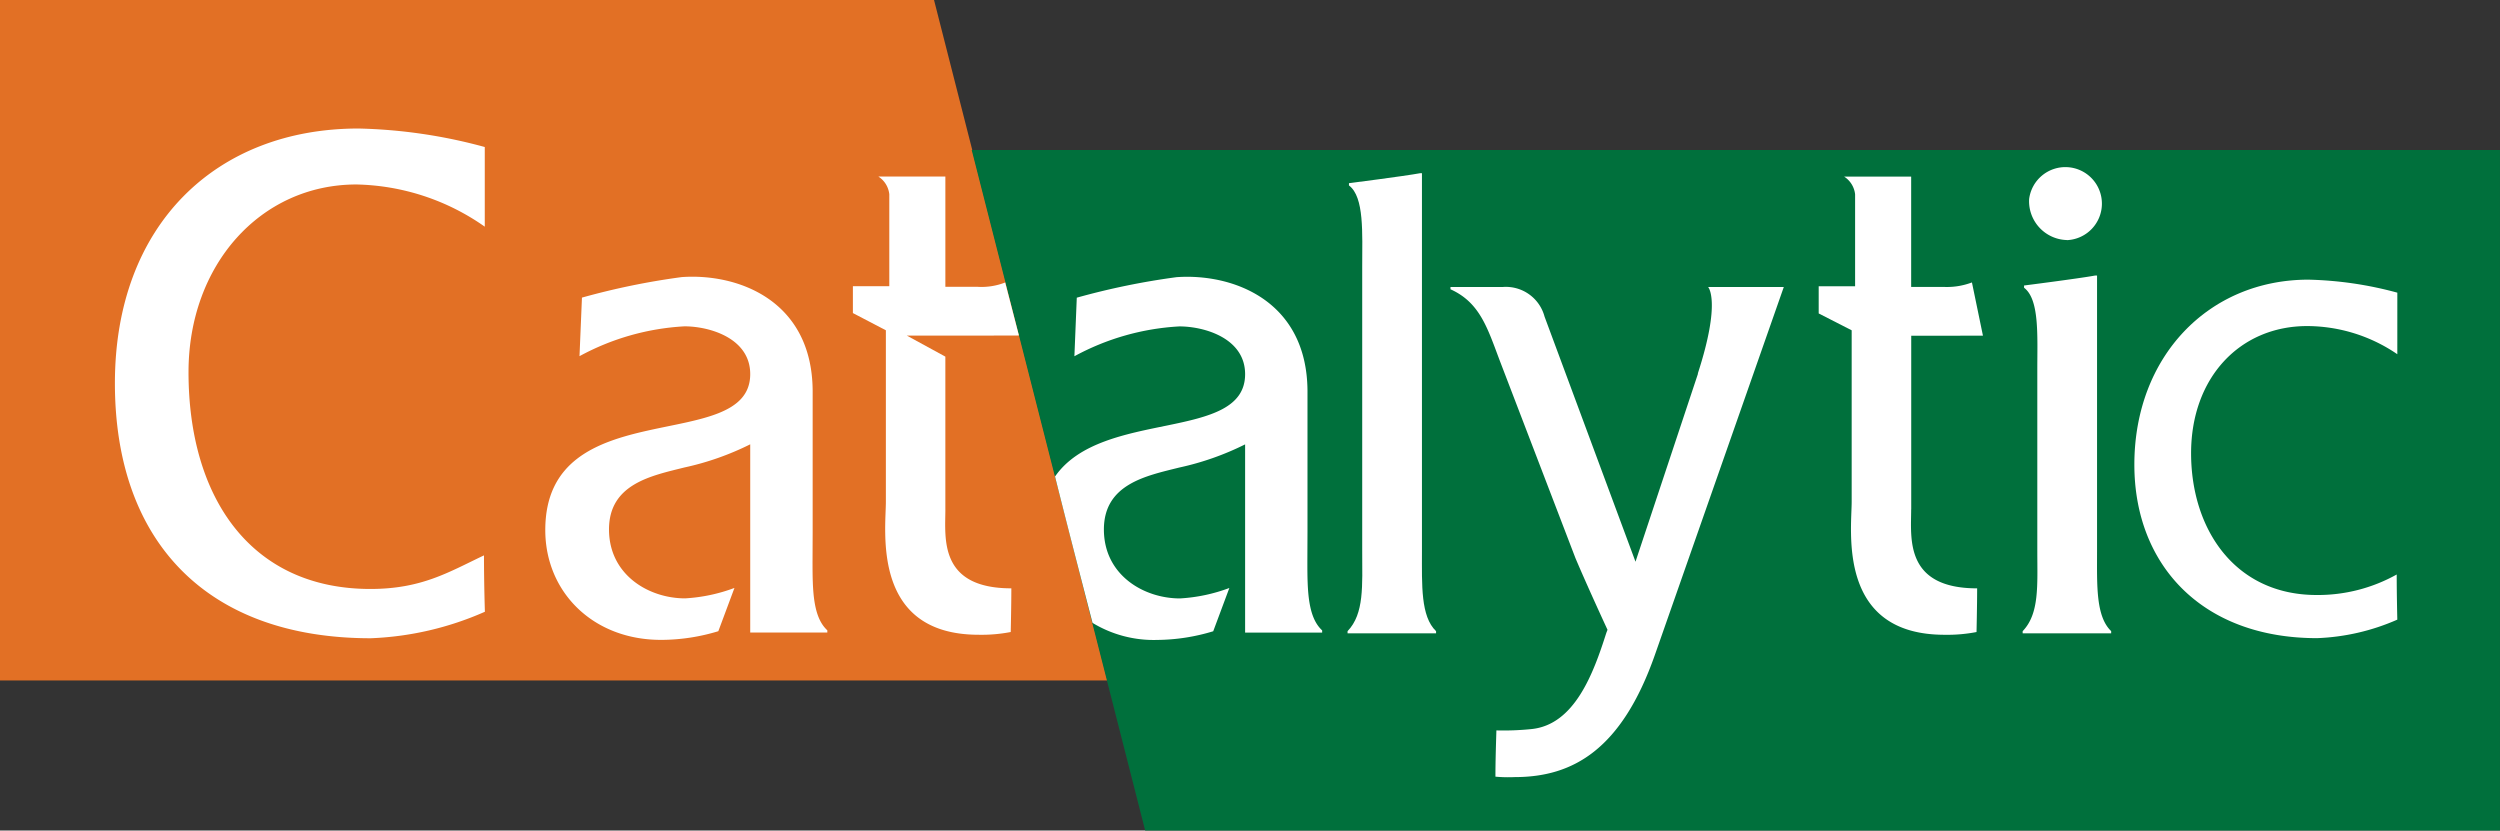
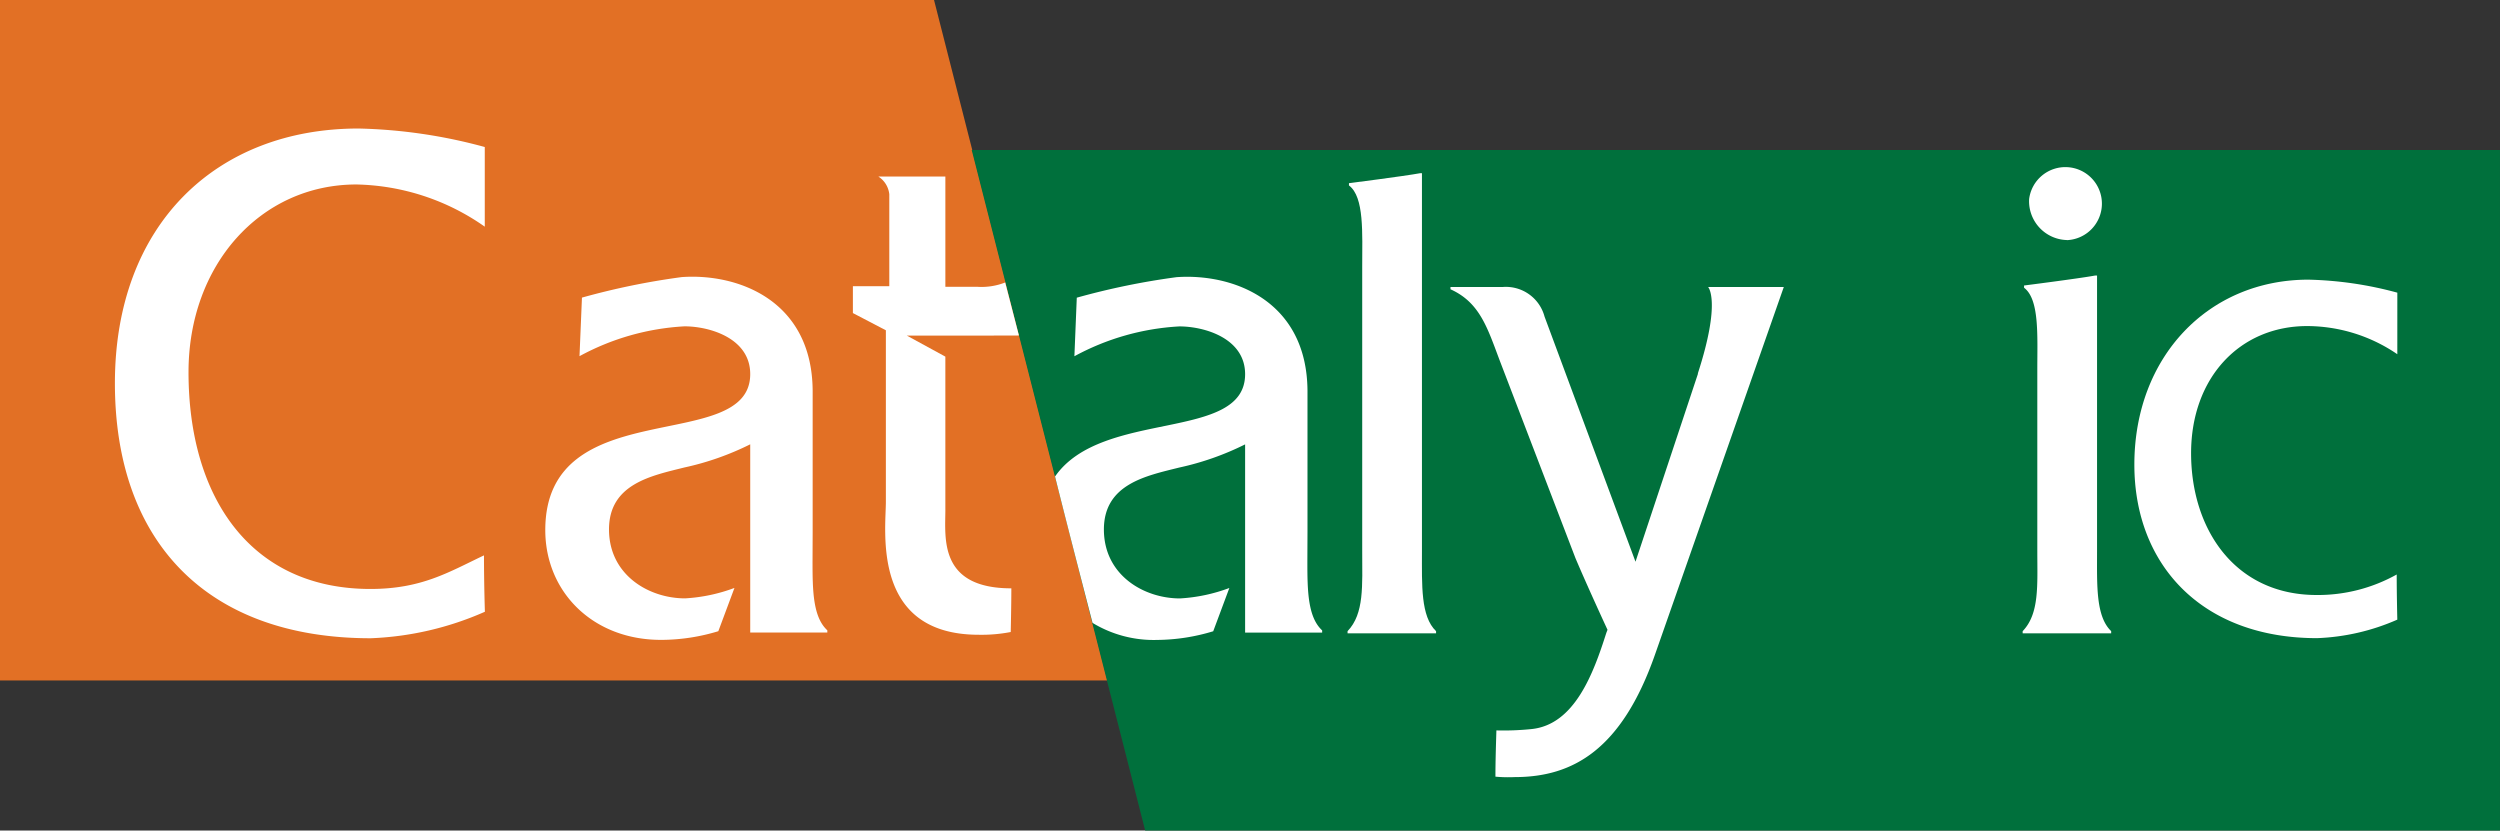
<svg xmlns="http://www.w3.org/2000/svg" width="167.527" height="55.655" viewBox="0 0 167.527 55.655">
  <rect x="0" y="0" width="167.527" height="55.655" fill="#333333" stroke="none" />
  <g id="Catalytic" transform="translate(-34.21 -34.19)">
    <path id="Path_690" data-name="Path 690" d="M96.8,34.19H34.21v45.6h74.214Z" transform="translate(0)" fill="#e27025" />
    <path id="Path_691" data-name="Path 691" d="M204.915,104.353H295.7V58.75H193.29Z" transform="translate(-93.965 -14.507)" fill="#00703c" />
    <path id="Path_692" data-name="Path 692" d="M401.251,84.974a10.736,10.736,0,0,0-6.038-1.887c-4.515,0-7.781,3.459-7.781,8.522s2.91,9.5,8.42,9.5a10.838,10.838,0,0,0,5.358-1.375c0,1.351.041,3.025.041,3.025A14.678,14.678,0,0,1,395.873,104c-7.724,0-12.243-4.92-12.243-11.629,0-7.225,4.961-12.394,11.666-12.394a24.7,24.7,0,0,1,5.956.872Z" transform="translate(-206.395 -27.047)" fill="#fff" />
    <path id="Path_693" data-name="Path 693" d="M288.238,86.974c1.58-4.867.692-5.8.692-5.8H294l-8.624,24.613c-2.239,6.4-5.514,8.227-9.41,8.227a9.578,9.578,0,0,1-1.289-.029c0-1.032.037-2.161.065-3.1a18.223,18.223,0,0,0,2.354-.09c2.886-.295,4.146-3.721,5.014-6.451l.078-.2s-1.31-2.824-2.149-4.805l-5.059-13.2c-.827-2.182-1.326-3.921-3.315-4.814V81.17h3.524a2.683,2.683,0,0,1,2.779,1.985l6.095,16.426,4.187-12.6Z" transform="translate(-140.257 -27.75)" fill="#fff" />
    <path id="Path_694" data-name="Path 694" d="M219.668,103.352V90.737a18.77,18.77,0,0,1-4.408,1.551c-2.206.553-5.055,1.1-5.055,4.151s2.665,4.621,5.1,4.621a11.252,11.252,0,0,0,3.307-.7l-1.081,2.9a13.18,13.18,0,0,1-3.741.581,7.9,7.9,0,0,1-4.347-1.142c-1.105-4.261-1.776-6.864-2.513-9.807,3.156-4.556,12.738-2.3,12.738-6.86,0-2.4-2.71-3.2-4.408-3.2a16.6,16.6,0,0,0-7.032,2l.16-3.925a48.78,48.78,0,0,1,6.688-1.375c3.758-.266,8.727,1.551,8.772,7.6v9.484l-.008,1.973c0,1.985.033,3.729.991,4.613v.147h-5.162Z" transform="translate(-102.022 -26.769)" fill="#fff" fill-rule="evenodd" />
    <path id="Path_695" data-name="Path 695" d="M254.914,63.221v.147c1.036.778.888,3.2.888,5.477V87.883c0,2.284.147,4.179-.982,5.354v.147h5.931v-.147c-1.036-.991-.946-3.074-.946-5.354V62.55h-.131c-1.089.2-4.76.667-4.76.667Z" transform="translate(-130.309 -16.752)" fill="#fff" fill-rule="evenodd" />
    <path id="Path_696" data-name="Path 696" d="M368.308,65.994a2.605,2.605,0,0,1-2.534-2.742A2.448,2.448,0,1,1,368.308,66Zm-2.873,3.049v.147c1.036.778.888,3.2.888,5.477V86.849c0,2.284.147,4.179-.982,5.354v.147h5.931V92.2c-1.036-.991-.946-3.074-.946-5.354V68.372h-.131c-1.089.2-4.756.667-4.756.667Z" transform="translate(-195.591 -15.718)" fill="#fff" />
-     <path id="Path_697" data-name="Path 697" d="M338.147,85.408c0,1.887-.471,5.284,4.421,5.284,0,1.134-.041,2.927-.041,2.927a10.28,10.28,0,0,1-2.145.184c-7.212,0-6.222-6.983-6.222-8.919V73.4l-2.21-1.13V70.451h2.44v-6.16a1.613,1.613,0,0,0-.737-1.191h4.494v7.392h2.165a4.74,4.74,0,0,0,1.907-.3l.737,3.565s-2.28.008-3.487.008h-1.318V85.4Z" transform="translate(-175.868 -17.076)" fill="#fff" />
    <g id="Group_4022" data-name="Group 4022" transform="translate(41.905 42.802)">
      <path id="Path_698" data-name="Path 698" d="M77.8,61.808a15.458,15.458,0,0,0-8.6-2.828c-6.418,0-11.252,5.378-11.252,12.574,0,8.407,4.167,14.531,12.186,14.531,3.43,0,5.235-1.122,7.613-2.251,0,1.924.061,3.778.061,3.778a20.87,20.87,0,0,1-7.646,1.776c-10.978,0-17.147-6.467-17.147-17.089S59.8,55.23,69.338,55.23A34.878,34.878,0,0,1,77.8,56.47v5.338Z" transform="translate(-53.01 -55.23)" fill="#fff" />
      <path id="Path_699" data-name="Path 699" d="M137.213,103.342V90.727a18.77,18.77,0,0,1-4.408,1.551c-2.206.553-5.055,1.1-5.055,4.151s2.665,4.621,5.1,4.621a11.253,11.253,0,0,0,3.307-.7l-1.081,2.9a13.181,13.181,0,0,1-3.741.581c-4.638.049-7.855-3.2-7.855-7.356,0-9.3,13.733-5,13.733-10.454,0-2.4-2.71-3.2-4.408-3.2a16.6,16.6,0,0,0-7.032,2l.164-3.925a48.78,48.78,0,0,1,6.688-1.375c3.758-.266,8.727,1.551,8.772,7.6v9.484l-.008,1.973c0,1.985.033,3.729.991,4.613v.147h-5.162Z" transform="translate(-94.635 -69.565)" fill="#fff" fill-rule="evenodd" />
      <path id="Path_700" data-name="Path 700" d="M180.037,85.408c0,1.887-.471,5.284,4.421,5.284,0,1.134-.041,2.927-.041,2.927a10.279,10.279,0,0,1-2.145.184c-7.208,0-6.222-6.983-6.222-8.919V73.4l-2.21-1.154v-1.8h2.44v-6.16a1.613,1.613,0,0,0-.737-1.191h4.494v7.392H182.2a4.33,4.33,0,0,0,1.846-.291l.921,3.553s-2.4.008-3.61.008h-3.9l2.579,1.408V85.4Z" transform="translate(-124.382 -59.879)" fill="#fff" />
    </g>
  </g>
</svg>